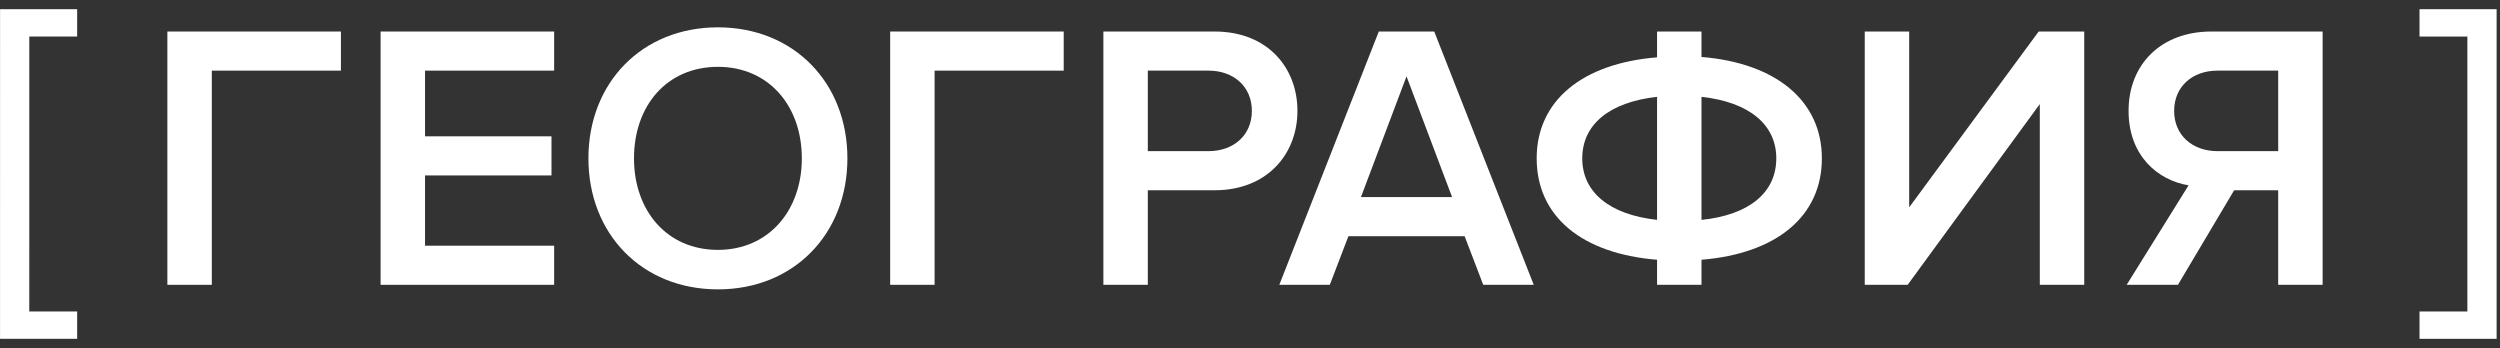
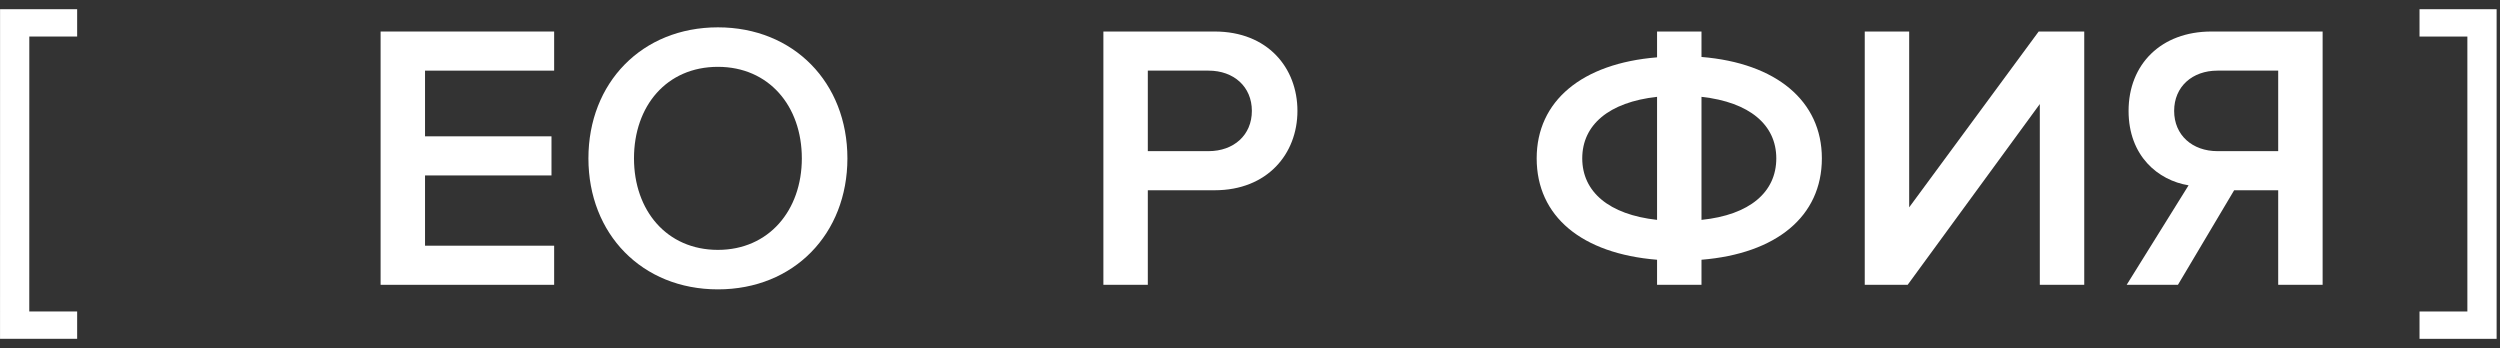
<svg xmlns="http://www.w3.org/2000/svg" width="79" height="11" viewBox="0 0 79 11" fill="none">
  <rect x="0" y="0" width="79" height="11" fill="#333333" stroke="none" />
  <path d="M0.002 0.291L2.438 0.291L2.438 1.155L0.926 1.155L0.925 9.843L2.438 9.843L2.438 10.707L0.001 10.707L0.002 0.291Z" fill="white" />
  <path d="M68.823 9H67.203L69.159 5.856C68.199 5.7 67.263 4.932 67.263 3.504C67.263 2.028 68.295 0.996 69.879 0.996H73.395V9H71.991V6.012H70.599L68.823 9ZM70.071 4.776H71.991V2.232H70.071C69.279 2.232 68.703 2.736 68.703 3.504C68.703 4.272 69.279 4.776 70.071 4.776Z" fill="white" />
  <path d="M60.282 9H58.926V0.996H60.33V6.552L64.422 0.996H65.862V9H64.458V3.288L60.282 9Z" fill="white" />
  <path d="M53.767 9H52.363V8.208C49.987 8.016 48.559 6.84 48.559 5.004C48.559 3.192 49.987 2.004 52.363 1.812V0.996H53.767V1.8C56.131 1.992 57.571 3.192 57.571 5.004C57.571 6.84 56.131 8.016 53.767 8.208V9ZM56.131 5.004C56.131 3.948 55.291 3.228 53.767 3.06V6.948C55.291 6.792 56.131 6.072 56.131 5.004ZM49.999 5.004C49.999 6.06 50.839 6.78 52.363 6.948V3.06C50.839 3.228 49.999 3.948 49.999 5.004Z" fill="white" />
-   <path d="M48.466 9H46.87L46.282 7.464H42.61L42.022 9H40.426L43.57 0.996H45.322L48.466 9ZM45.886 6.228L44.446 2.412L43.006 6.228H45.886Z" fill="white" />
  <path d="M36.271 9H34.867V0.996H38.383C40.063 0.996 40.999 2.148 40.999 3.504C40.999 4.86 40.051 6.012 38.383 6.012H36.271V9ZM38.191 4.776C38.983 4.776 39.559 4.272 39.559 3.504C39.559 2.736 38.983 2.232 38.191 2.232H36.271V4.776H38.191Z" fill="white" />
-   <path d="M29.533 9H28.129V0.996H33.613V2.232H29.533V9Z" fill="white" />
  <path d="M22.686 9.144C20.286 9.144 18.594 7.392 18.594 5.004C18.594 2.616 20.286 0.864 22.686 0.864C25.086 0.864 26.778 2.616 26.778 5.004C26.778 7.392 25.086 9.144 22.686 9.144ZM22.686 7.896C24.294 7.896 25.338 6.648 25.338 5.004C25.338 3.348 24.294 2.112 22.686 2.112C21.066 2.112 20.034 3.348 20.034 5.004C20.034 6.648 21.066 7.896 22.686 7.896Z" fill="white" />
  <path d="M17.511 9H12.027V0.996H17.511V2.232H13.431V4.308H17.427V5.544H13.431V7.764H17.511V9Z" fill="white" />
-   <path d="M6.693 9H5.289V0.996H10.773V2.232H6.693V9Z" fill="white" />
  <path d="M78.893 0.291L76.457 0.291L76.457 1.155L77.969 1.155L77.969 9.843L76.457 9.843L76.457 10.707L78.893 10.707L78.893 0.291Z" fill="white" />
</svg>